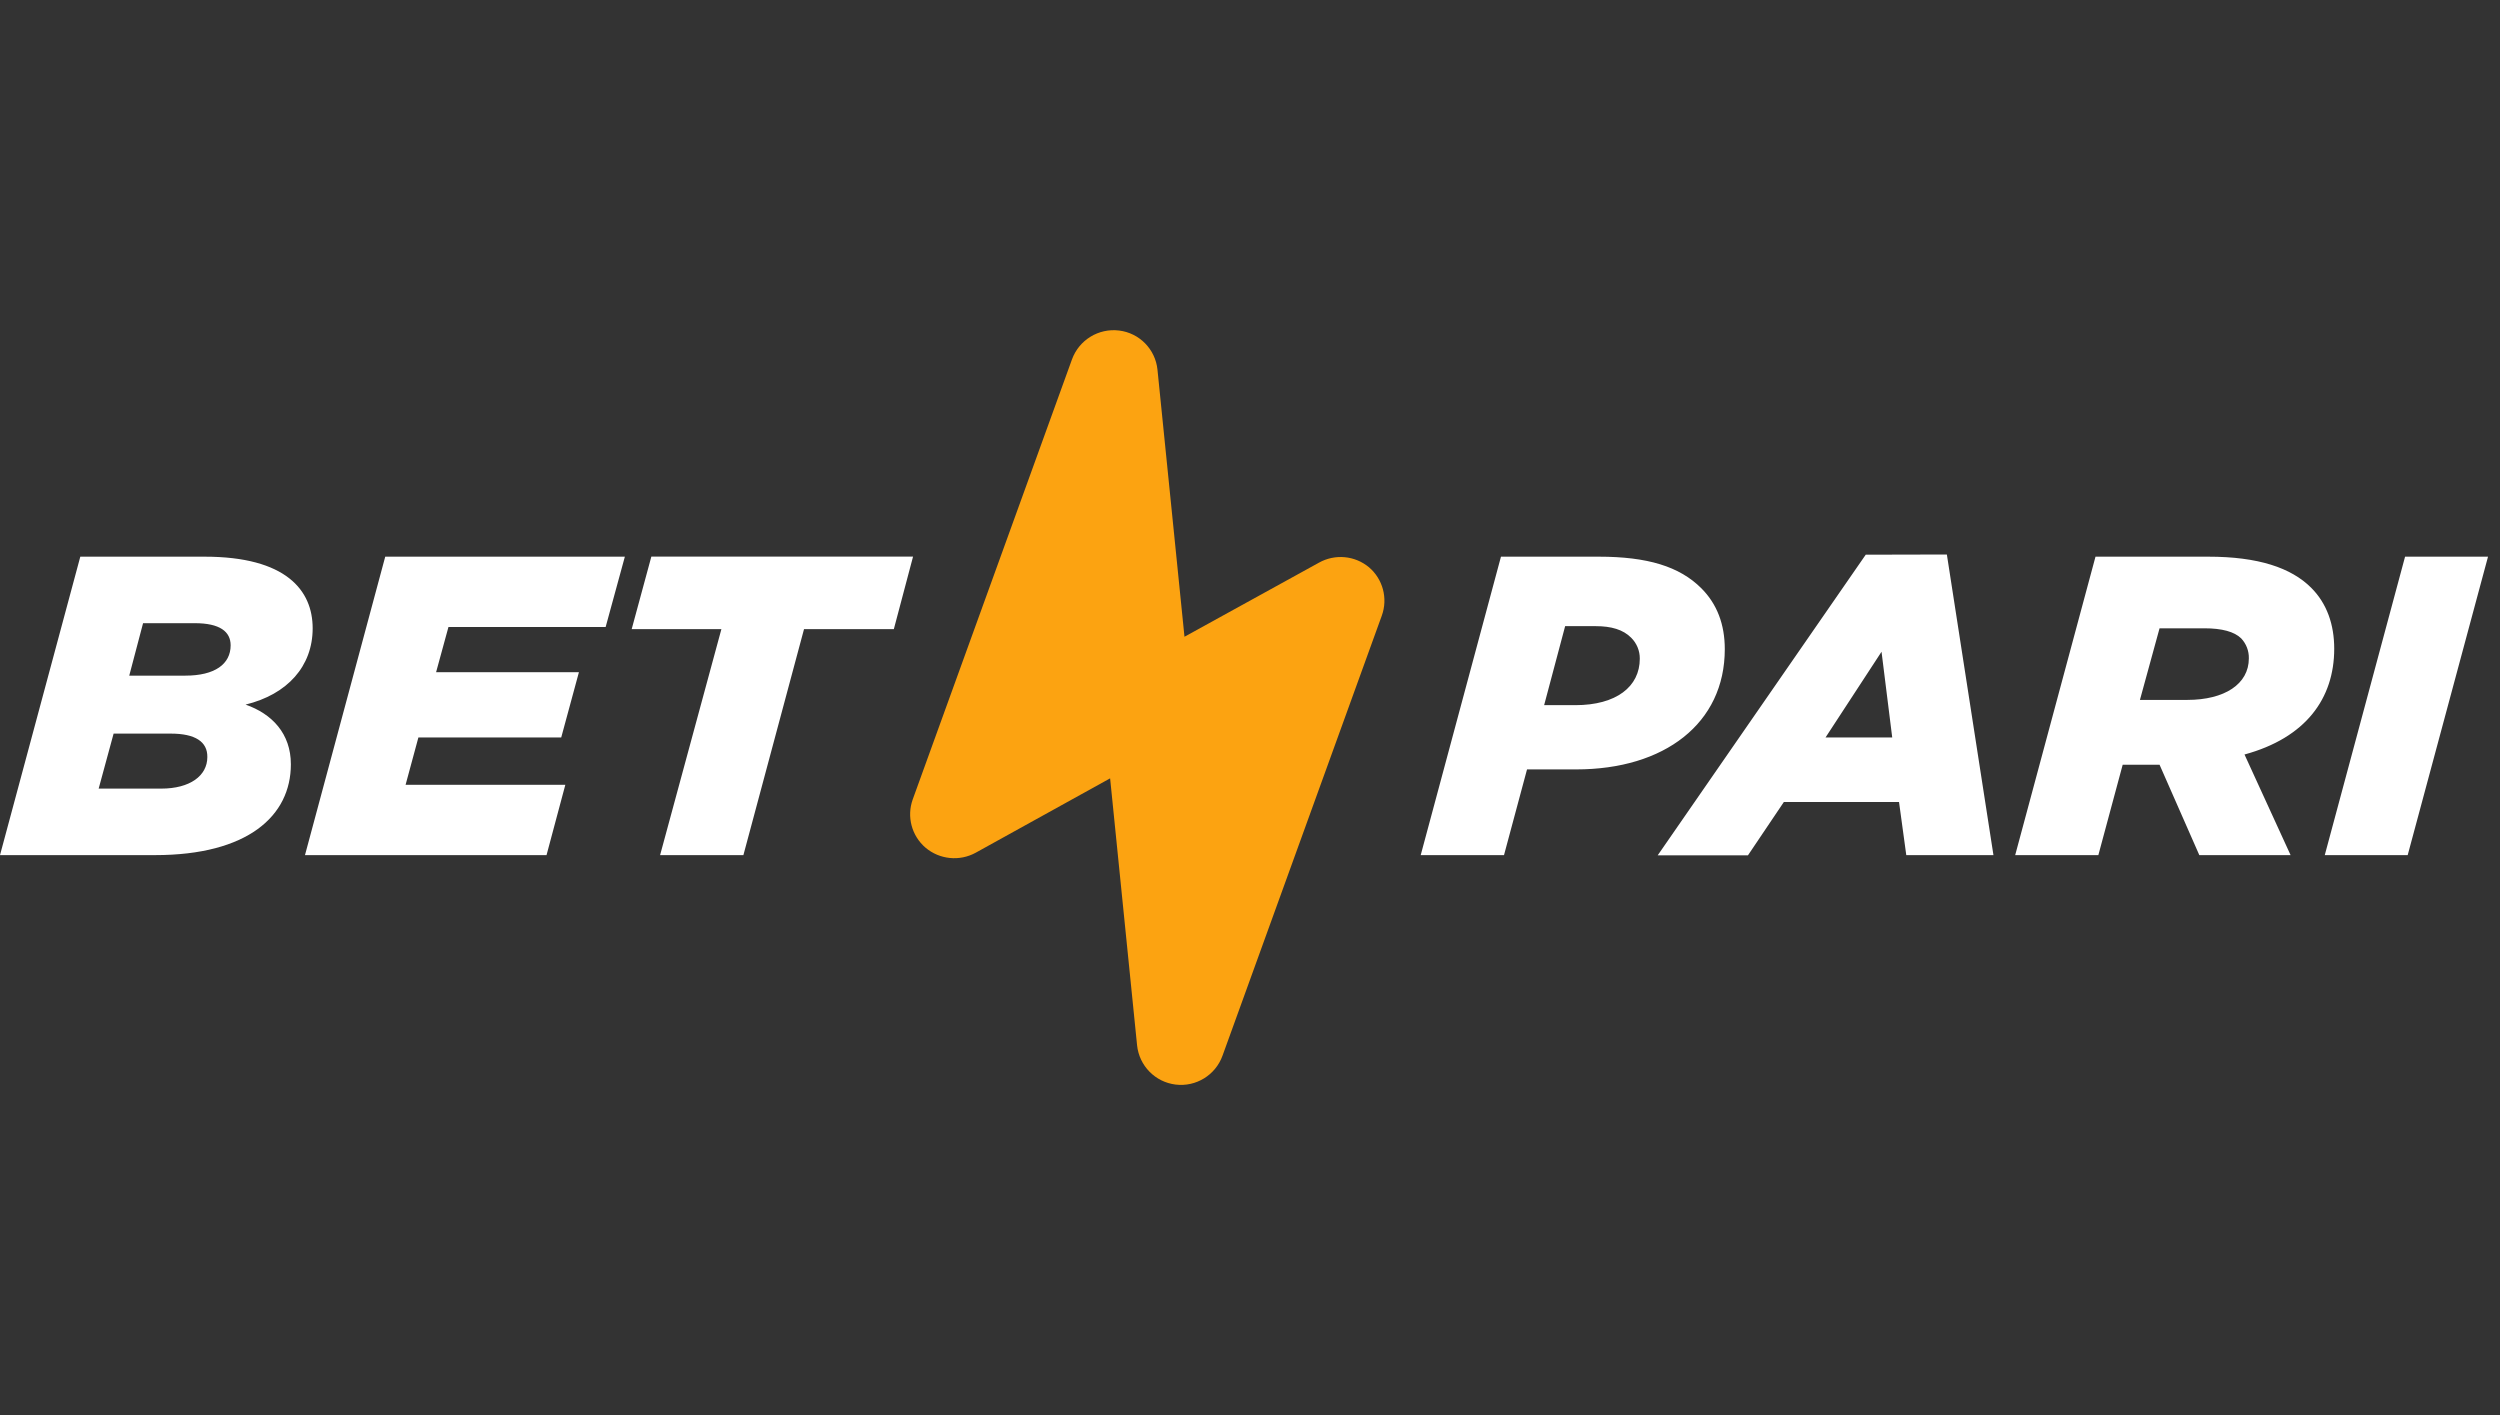
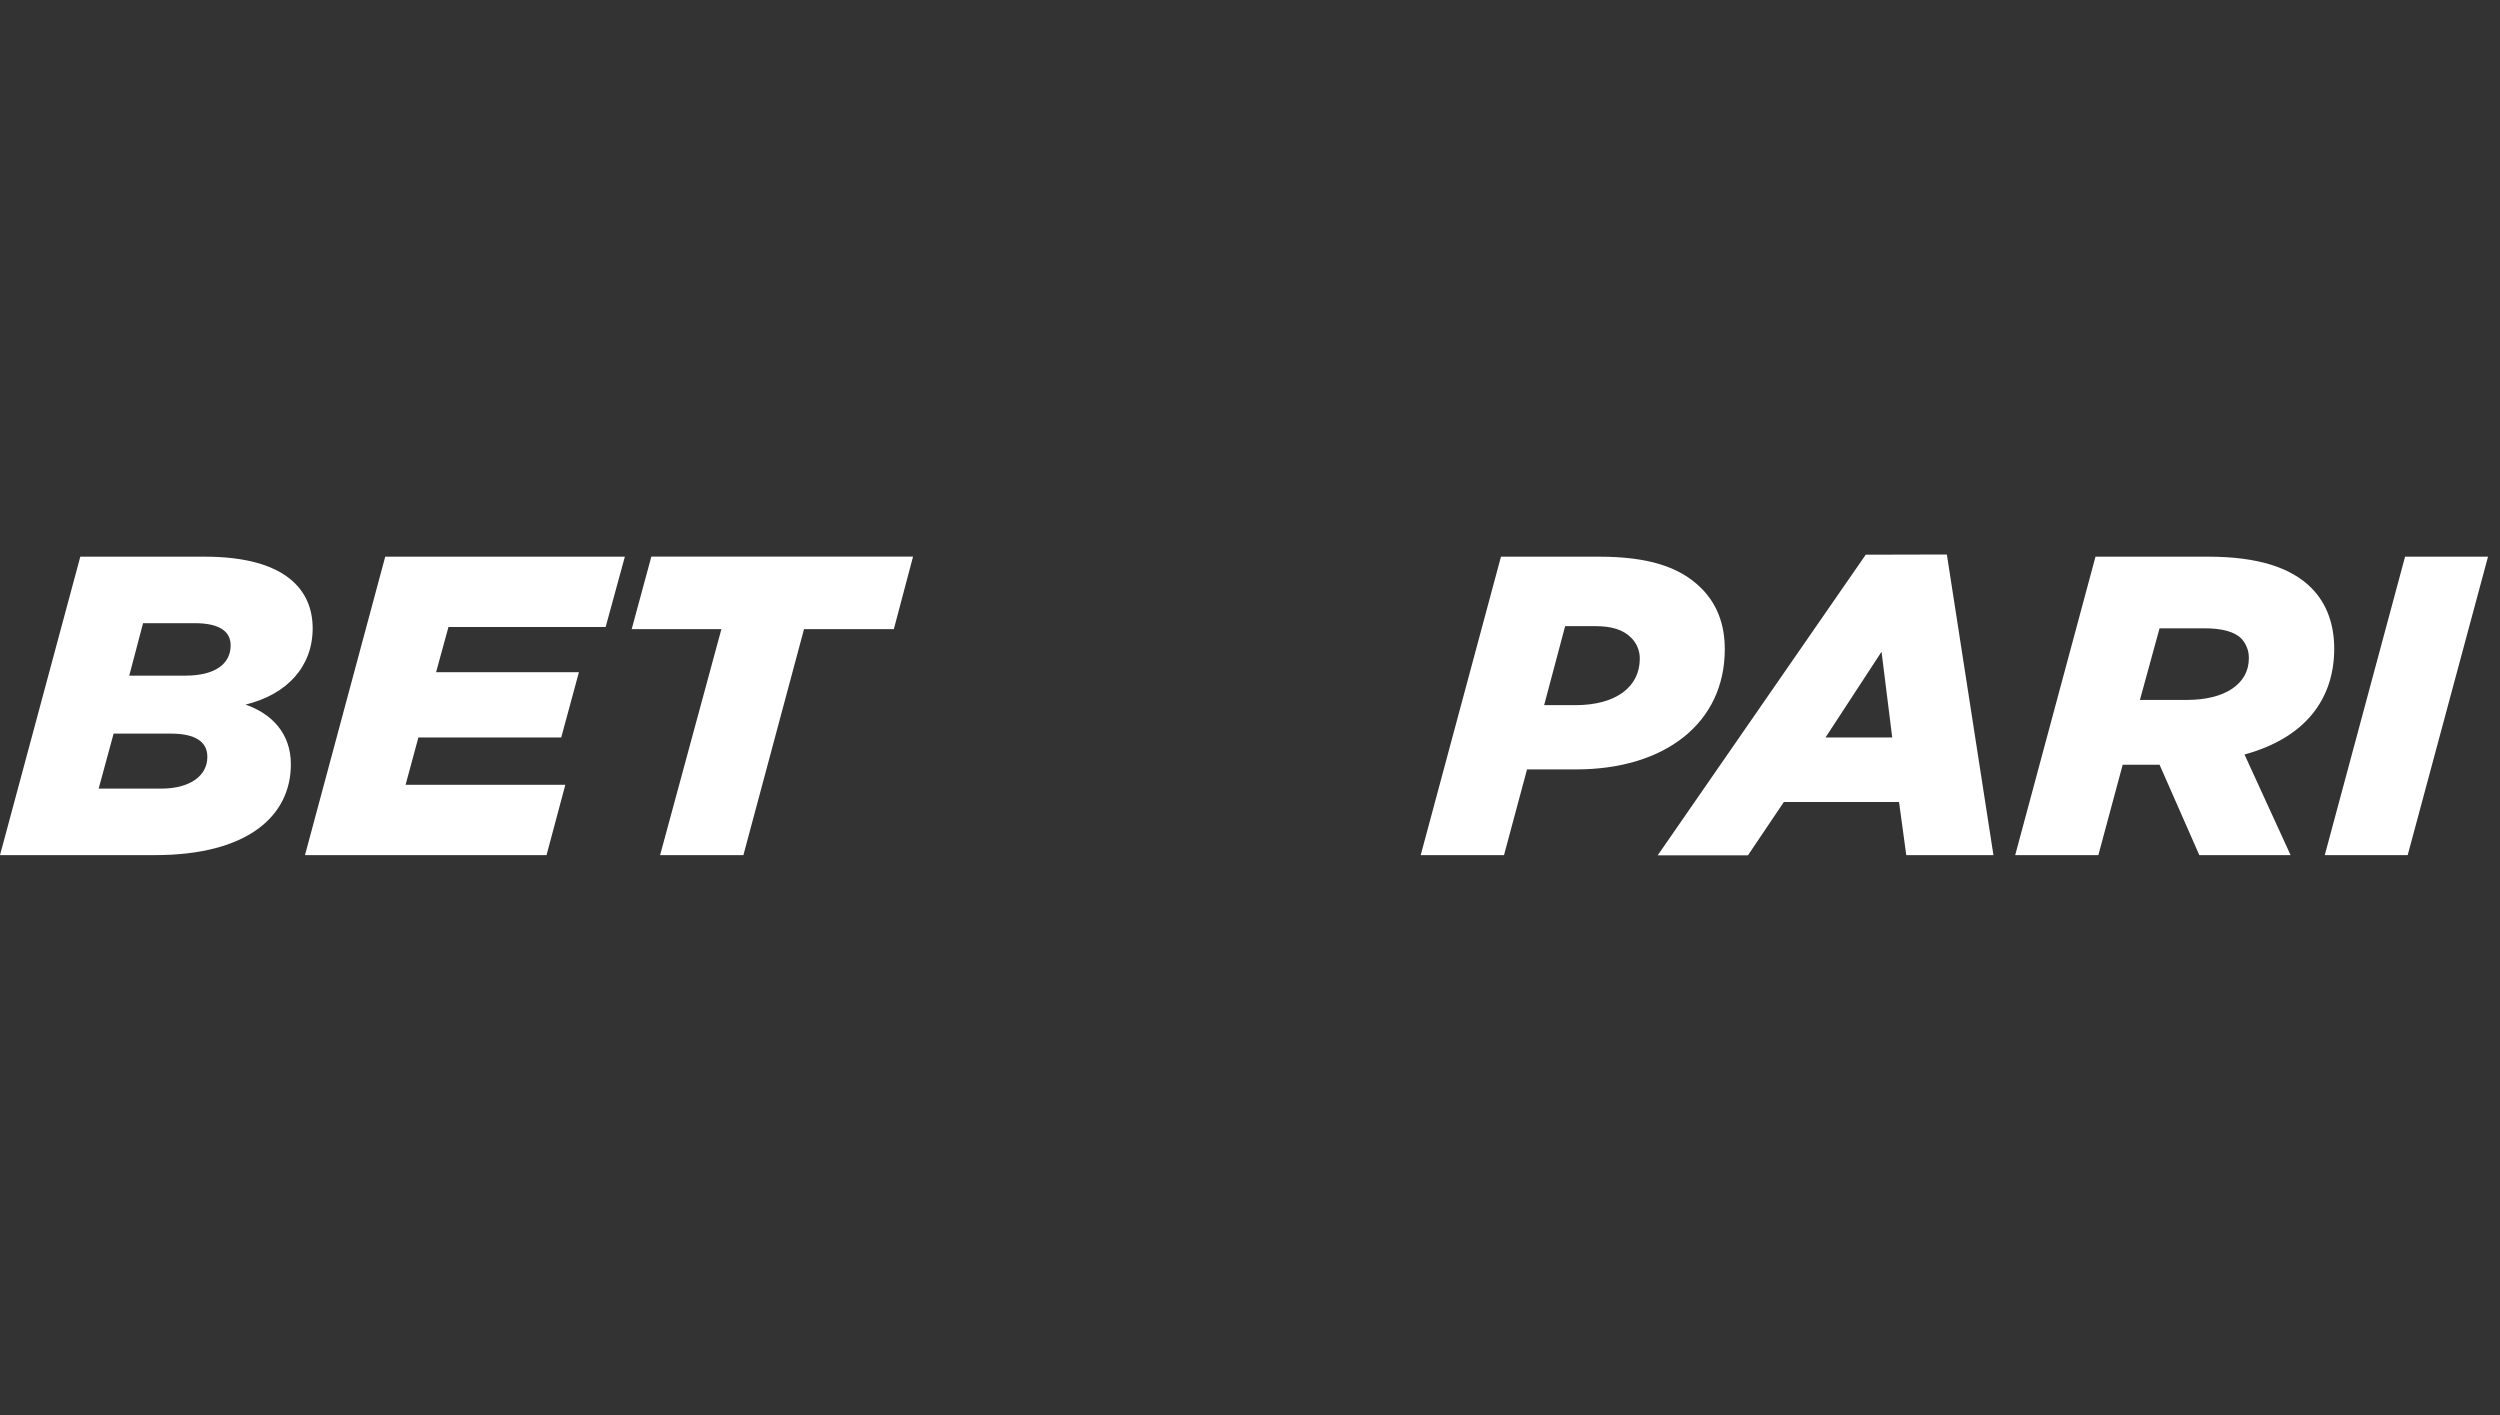
<svg xmlns="http://www.w3.org/2000/svg" width="106" height="60" viewBox="0 0 106 60" fill="none">
  <rect x="0" y="0" width="106" height="60" fill="#333333" stroke="none" />
  <path d="M8.674 23.603C12.133 23.603 13.257 25.031 13.257 26.64C13.257 28.25 12.188 29.441 10.412 29.875C11.536 30.267 12.333 31.105 12.333 32.406C12.333 34.595 10.504 36.257 6.574 36.257H0L3.405 23.603H8.674ZM26.494 23.603L25.679 26.586H19.014L18.49 28.502H24.546L23.796 31.268H17.74L17.197 33.275H23.97L23.173 36.257H12.931L16.334 23.603H26.494ZM7.244 31.105H4.817L4.183 33.437H6.837C8.051 33.437 8.791 32.895 8.791 32.099C8.801 31.448 8.275 31.105 7.244 31.105ZM8.258 26.423H6.066L5.48 28.647H7.859C9.109 28.647 9.779 28.158 9.779 27.362C9.779 26.783 9.326 26.423 8.258 26.423ZM27.988 36.257H31.52L34.091 26.674H37.899L38.713 23.601H27.617L26.783 26.676H30.587L27.988 36.257ZM67.788 23.603C69.853 23.603 71.211 24.018 72.135 24.941C72.805 25.61 73.131 26.476 73.131 27.524C73.131 30.671 70.578 32.623 66.829 32.623H64.746L63.77 36.257H60.238L63.641 23.603H67.788ZM82.547 23.511L84.522 36.257H80.826L80.519 34.006H75.635L74.114 36.265H70.287L79.107 23.519L82.547 23.511ZM79.777 27.634L77.403 31.268H80.23L79.777 27.634ZM67.665 26.549H66.362L65.471 29.899H66.792C68.53 29.899 69.527 29.116 69.527 27.929C69.531 27.597 69.4 27.278 69.165 27.043C68.822 26.693 68.314 26.549 67.661 26.549H67.665ZM93.63 23.603C95.749 23.603 97.146 24.073 97.994 24.921C98.664 25.59 98.971 26.486 98.971 27.507C98.971 29.623 97.757 31.285 95.167 31.991L97.121 36.257H93.251L91.565 32.424H90.002L88.97 36.257H85.444L88.849 23.603H93.63ZM105.492 23.603L102.086 36.257H98.57L101.975 23.603H105.492ZM93.467 26.64H91.565L90.733 29.676H92.743C94.319 29.676 95.351 29.007 95.351 27.916C95.359 27.6 95.241 27.294 95.024 27.065C94.735 26.783 94.21 26.64 93.467 26.64Z" fill="white" />
-   <path fill-rule="evenodd" clip-rule="evenodd" d="M49.077 15.676C48.989 14.808 48.311 14.117 47.446 14.014C46.581 13.909 45.757 14.412 45.455 15.23L38.7 33.894C38.437 34.624 38.654 35.441 39.245 35.944C39.841 36.445 40.683 36.53 41.367 36.157L47.069 33.002L48.212 44.319C48.301 45.188 48.979 45.88 49.846 45.986C50.712 46.092 51.537 45.585 51.834 44.763L58.589 26.102C58.852 25.373 58.636 24.556 58.046 24.053C57.447 23.554 56.604 23.477 55.924 23.857L50.222 26.998L49.077 15.676Z" fill="#FCA311" />
</svg>